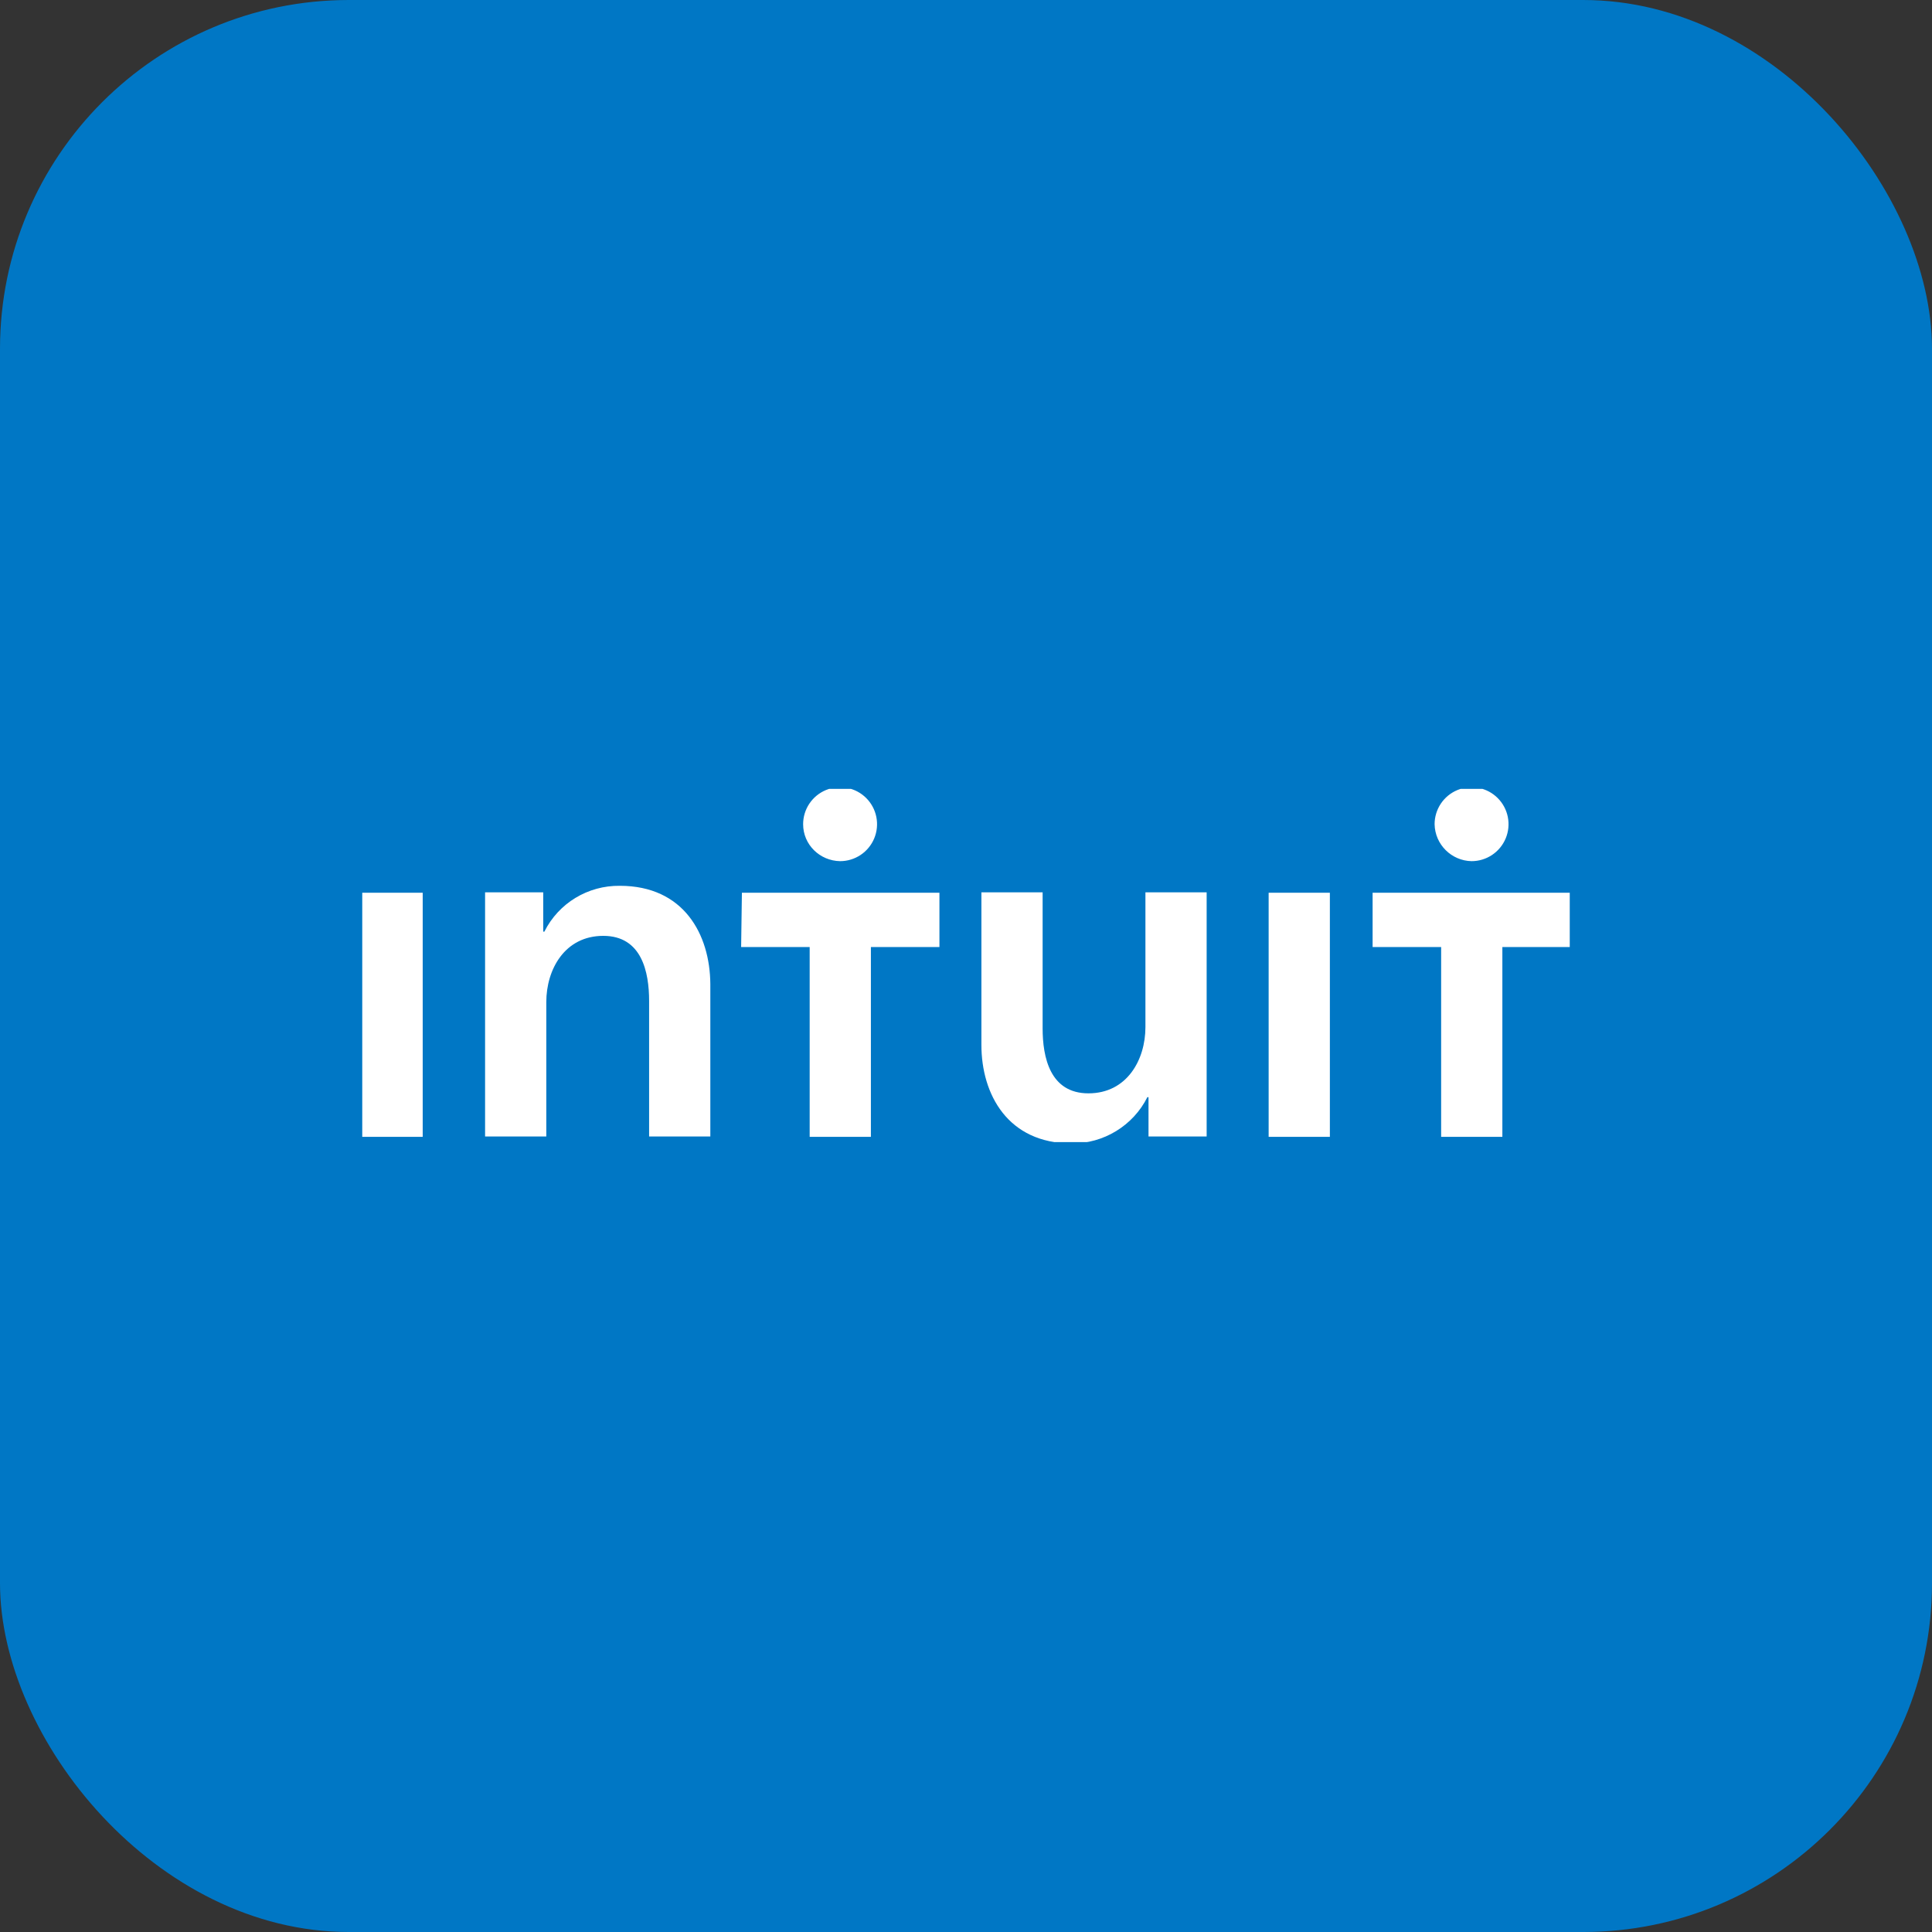
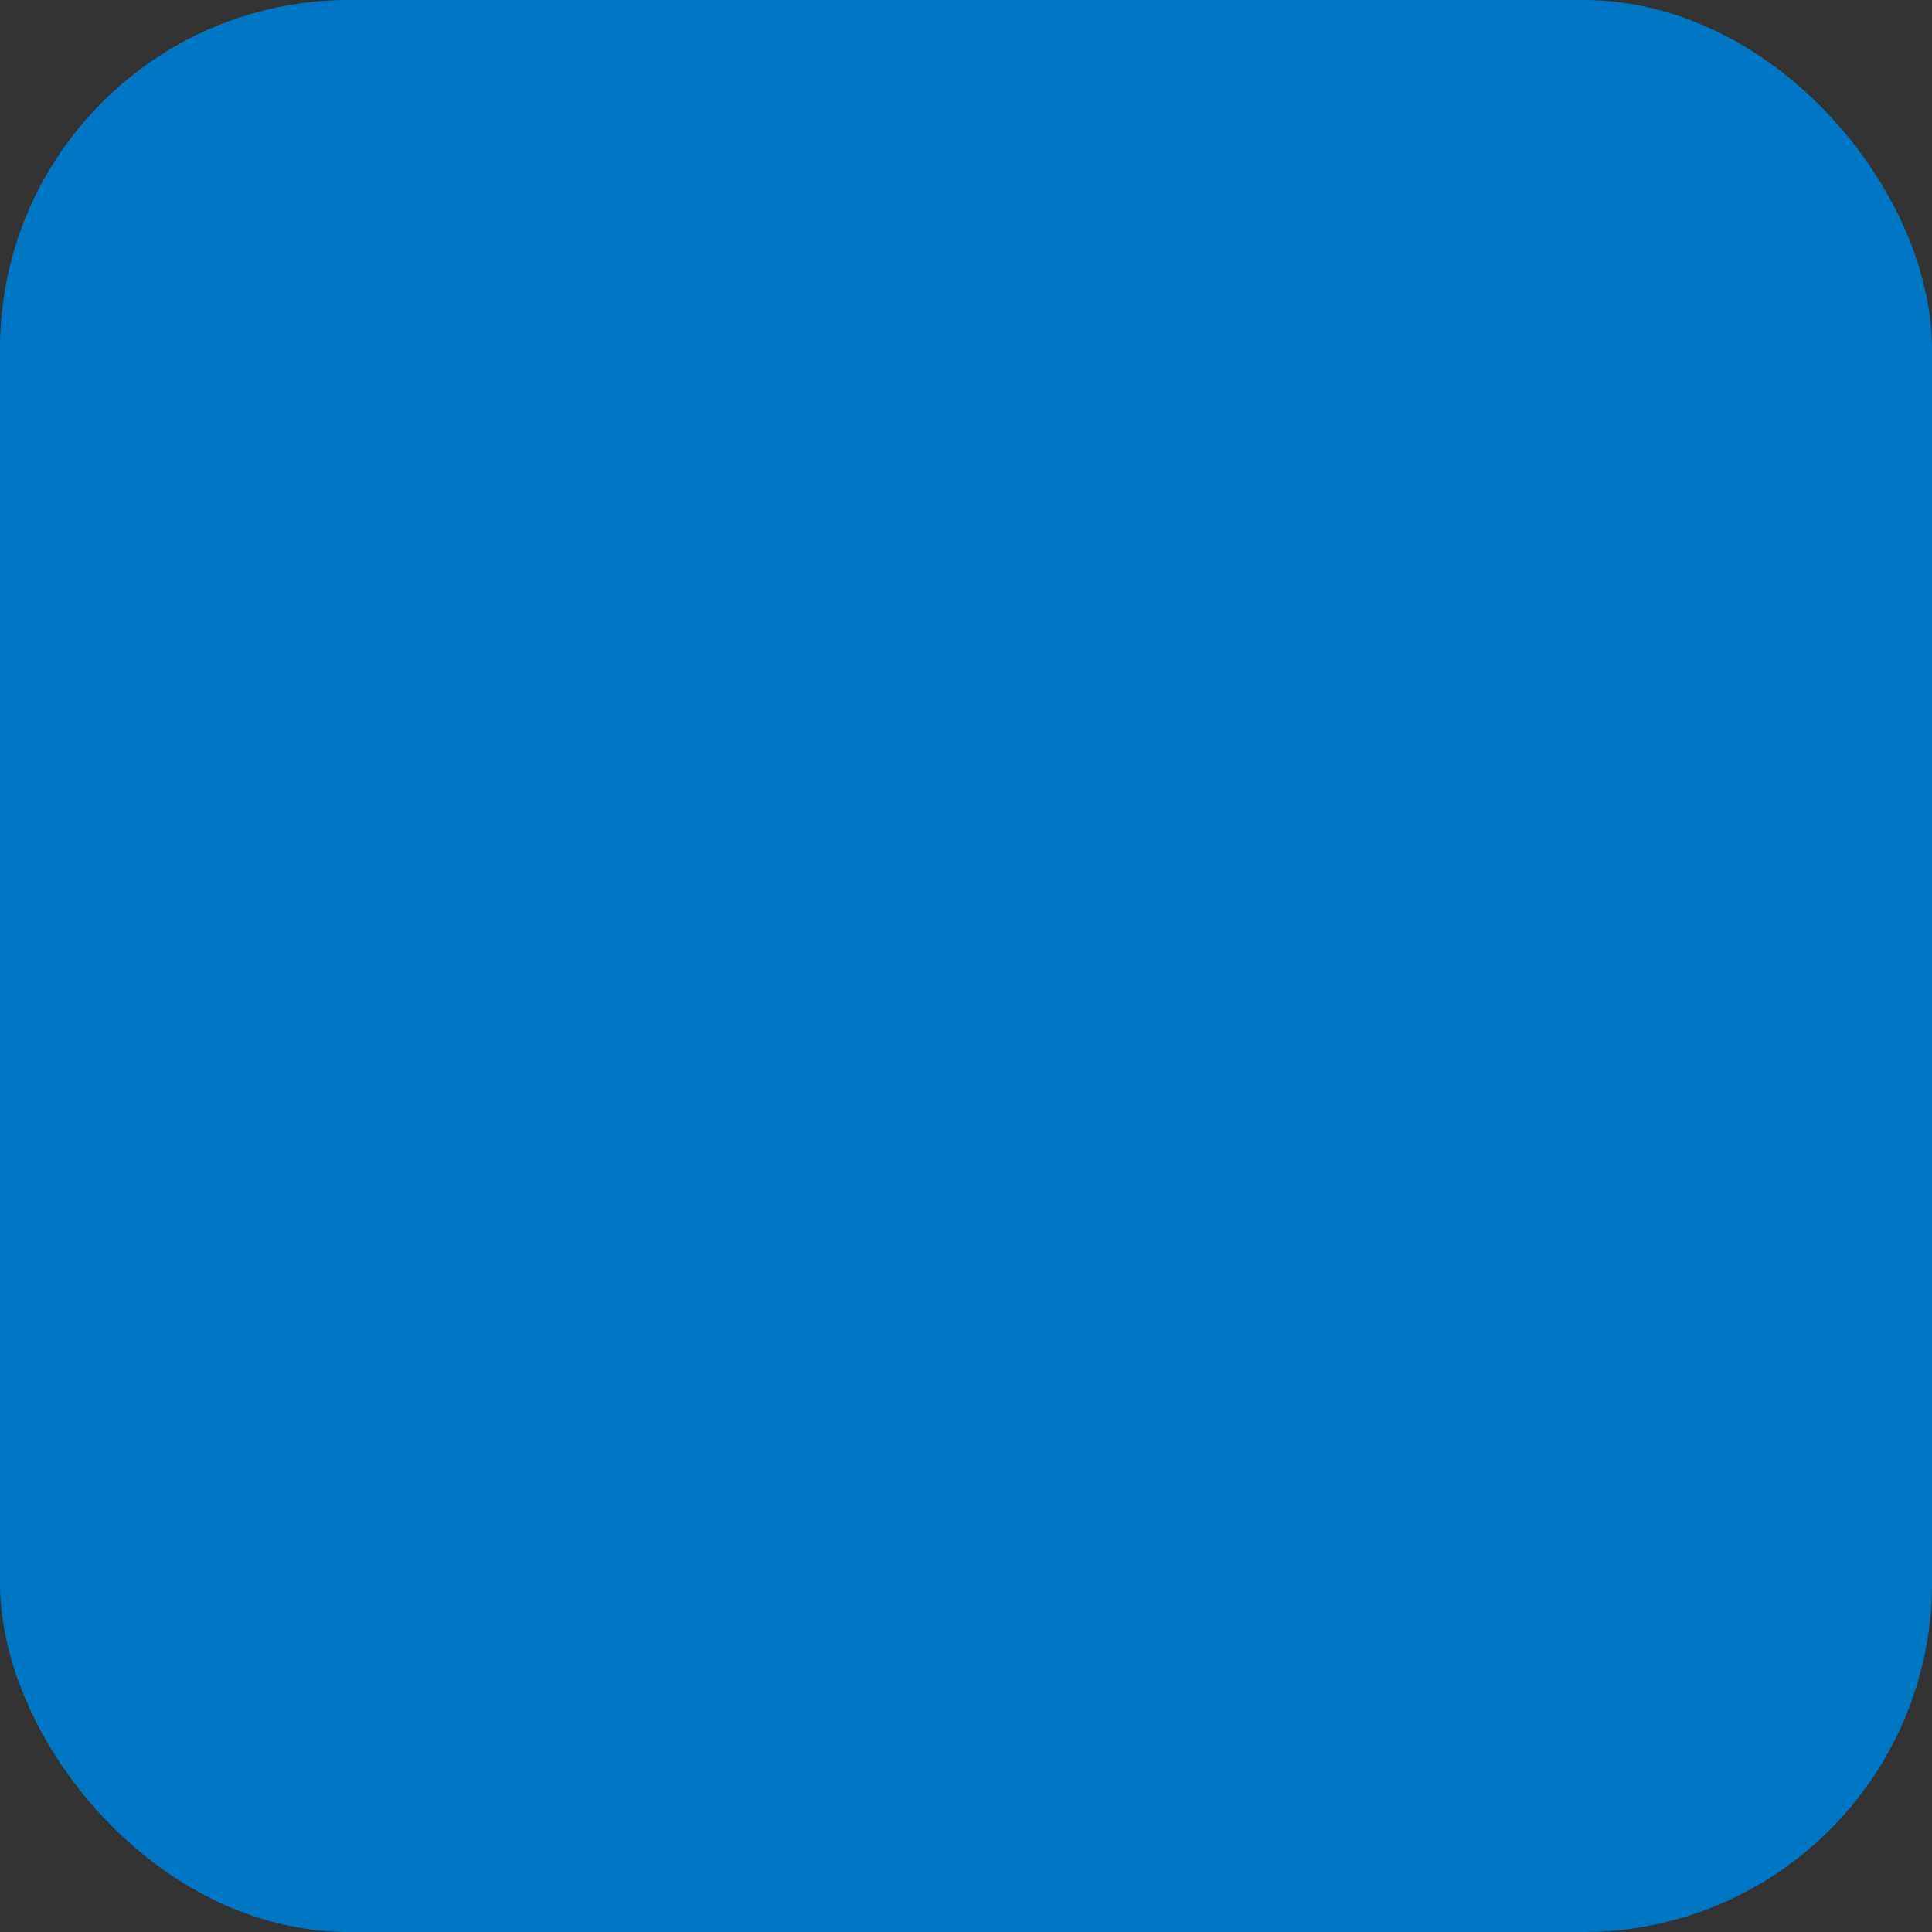
<svg xmlns="http://www.w3.org/2000/svg" width="720" height="720" viewBox="0 0 720 720" fill="none">
  <rect x="0" y="0" width="720" height="720" fill="#333333" stroke="none" />
  <rect width="720" height="720" rx="130" fill="#0077C5" />
  <g clip-path="url(#clip0_304_673)">
-     <path d="M15.612 15.429H704.388V704.204H15.612V15.429Z" fill="#0077C5" />
-     <path d="M134.713 332.696H157.529V423.671H134.713V332.696ZM230.998 330.113C219.088 329.969 208.182 336.57 202.873 347.189H202.442V332.552H180.775V423.528H203.59V373.448C203.59 361.251 210.478 348.767 224.828 348.767C239.177 348.767 241.904 362.255 241.904 373.018V423.528H264.719V366.704C264.576 348.193 254.818 330.113 230.998 330.113V330.113ZM426.868 382.775C426.868 394.972 419.981 407.456 405.631 407.456C391.282 407.456 388.555 393.968 388.555 383.206V332.552H365.74V389.376C365.74 407.887 375.641 426.111 399.317 426.111C411.228 426.254 422.277 419.51 427.586 408.891H428.016V423.528H449.684V332.552H426.868V382.775V382.775ZM472.787 423.671H495.603V332.696H472.787V423.671ZM276.199 352.928H301.741V423.671H324.557V352.928H350.099V332.696H276.486L276.199 352.928V352.928ZM313.077 320.929C315.802 320.929 318.465 320.121 320.73 318.607C322.996 317.094 324.761 314.942 325.804 312.425C326.847 309.908 327.119 307.138 326.588 304.466C326.056 301.794 324.744 299.339 322.818 297.413C320.891 295.486 318.437 294.174 315.764 293.643C313.092 293.111 310.323 293.384 307.805 294.427C305.288 295.469 303.137 297.235 301.623 299.5C300.109 301.766 299.302 304.429 299.302 307.153C299.302 314.759 305.472 320.785 313.077 320.929ZM511.531 332.696V352.928H537.073V423.671H559.888V352.928H585.43V332.696H511.531V332.696ZM548.409 320.929C551.133 320.929 553.797 320.121 556.062 318.607C558.327 317.094 560.093 314.942 561.136 312.425C562.178 309.908 562.451 307.138 561.919 304.466C561.388 301.794 560.076 299.339 558.149 297.413C556.223 295.486 553.768 294.174 551.096 293.643C548.424 293.111 545.654 293.384 543.137 294.427C540.62 295.469 538.468 297.235 536.955 299.5C535.441 301.766 534.633 304.429 534.633 307.153C534.777 314.759 540.947 320.785 548.409 320.929Z" fill="white" />
-   </g>
+     </g>
  <defs>
    <clipPath id="clip0_304_673">
      <rect width="450" height="131.633" fill="white" transform="translate(135 294)" />
    </clipPath>
  </defs>
</svg>